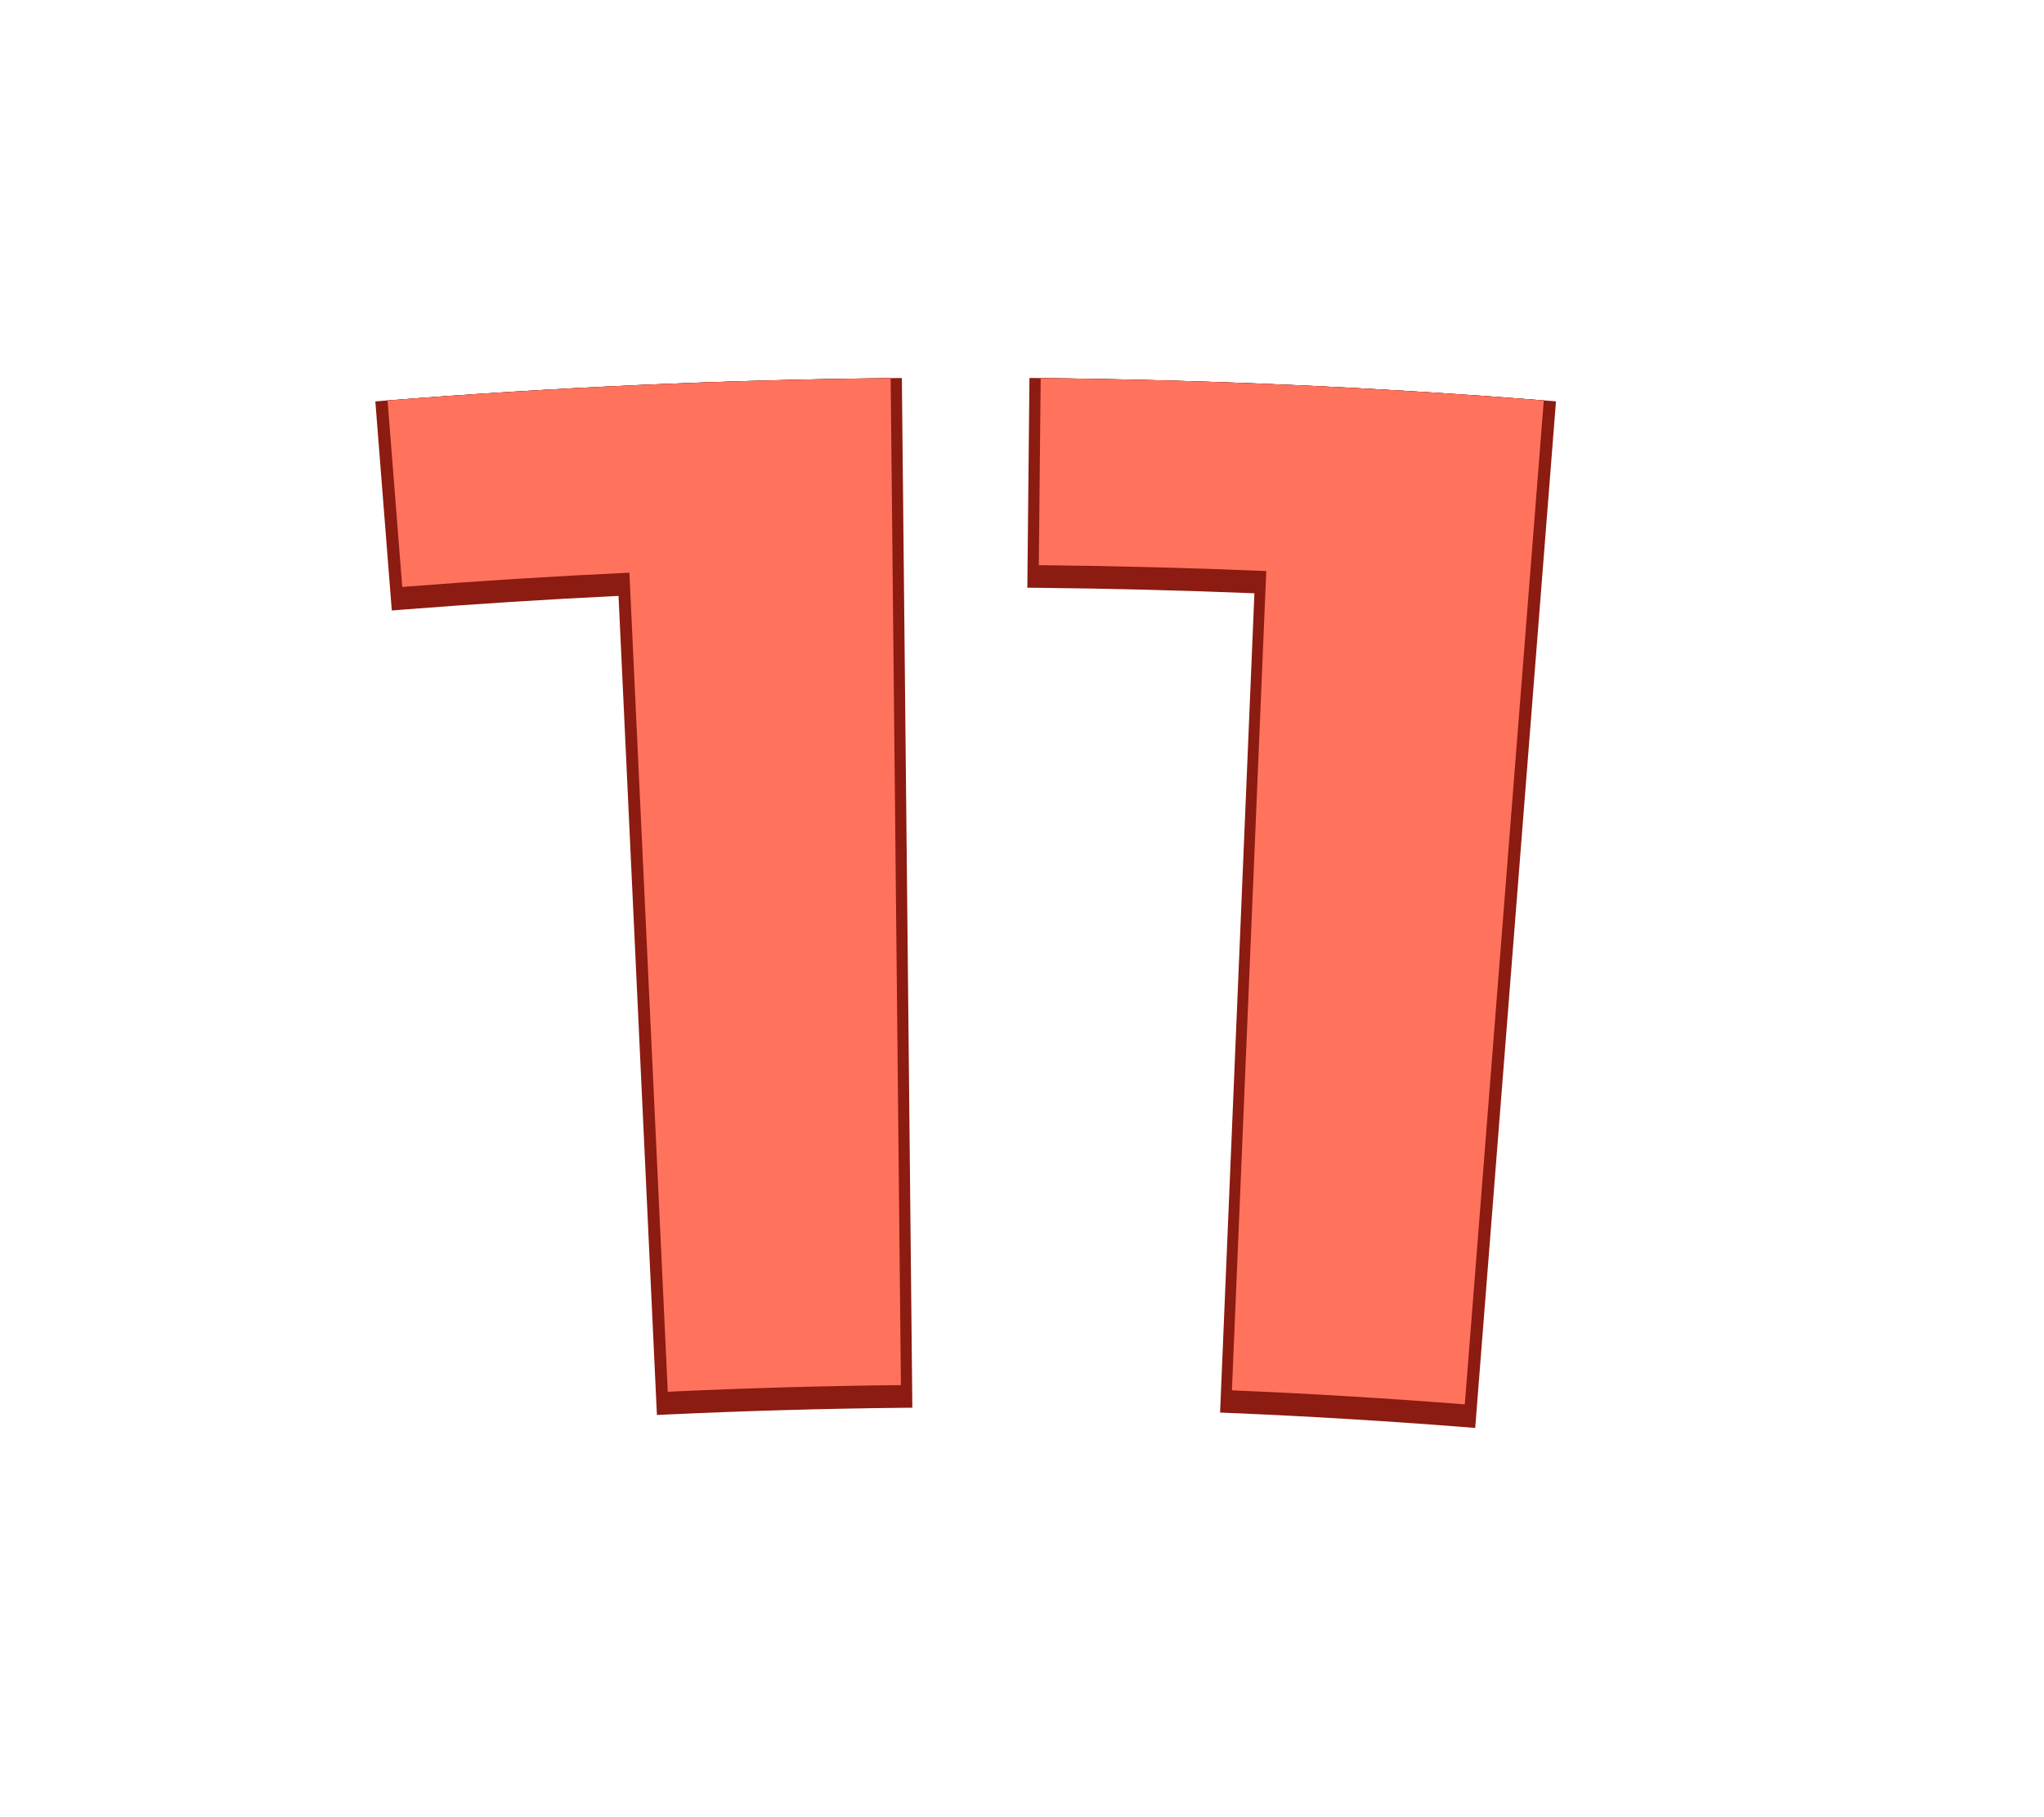
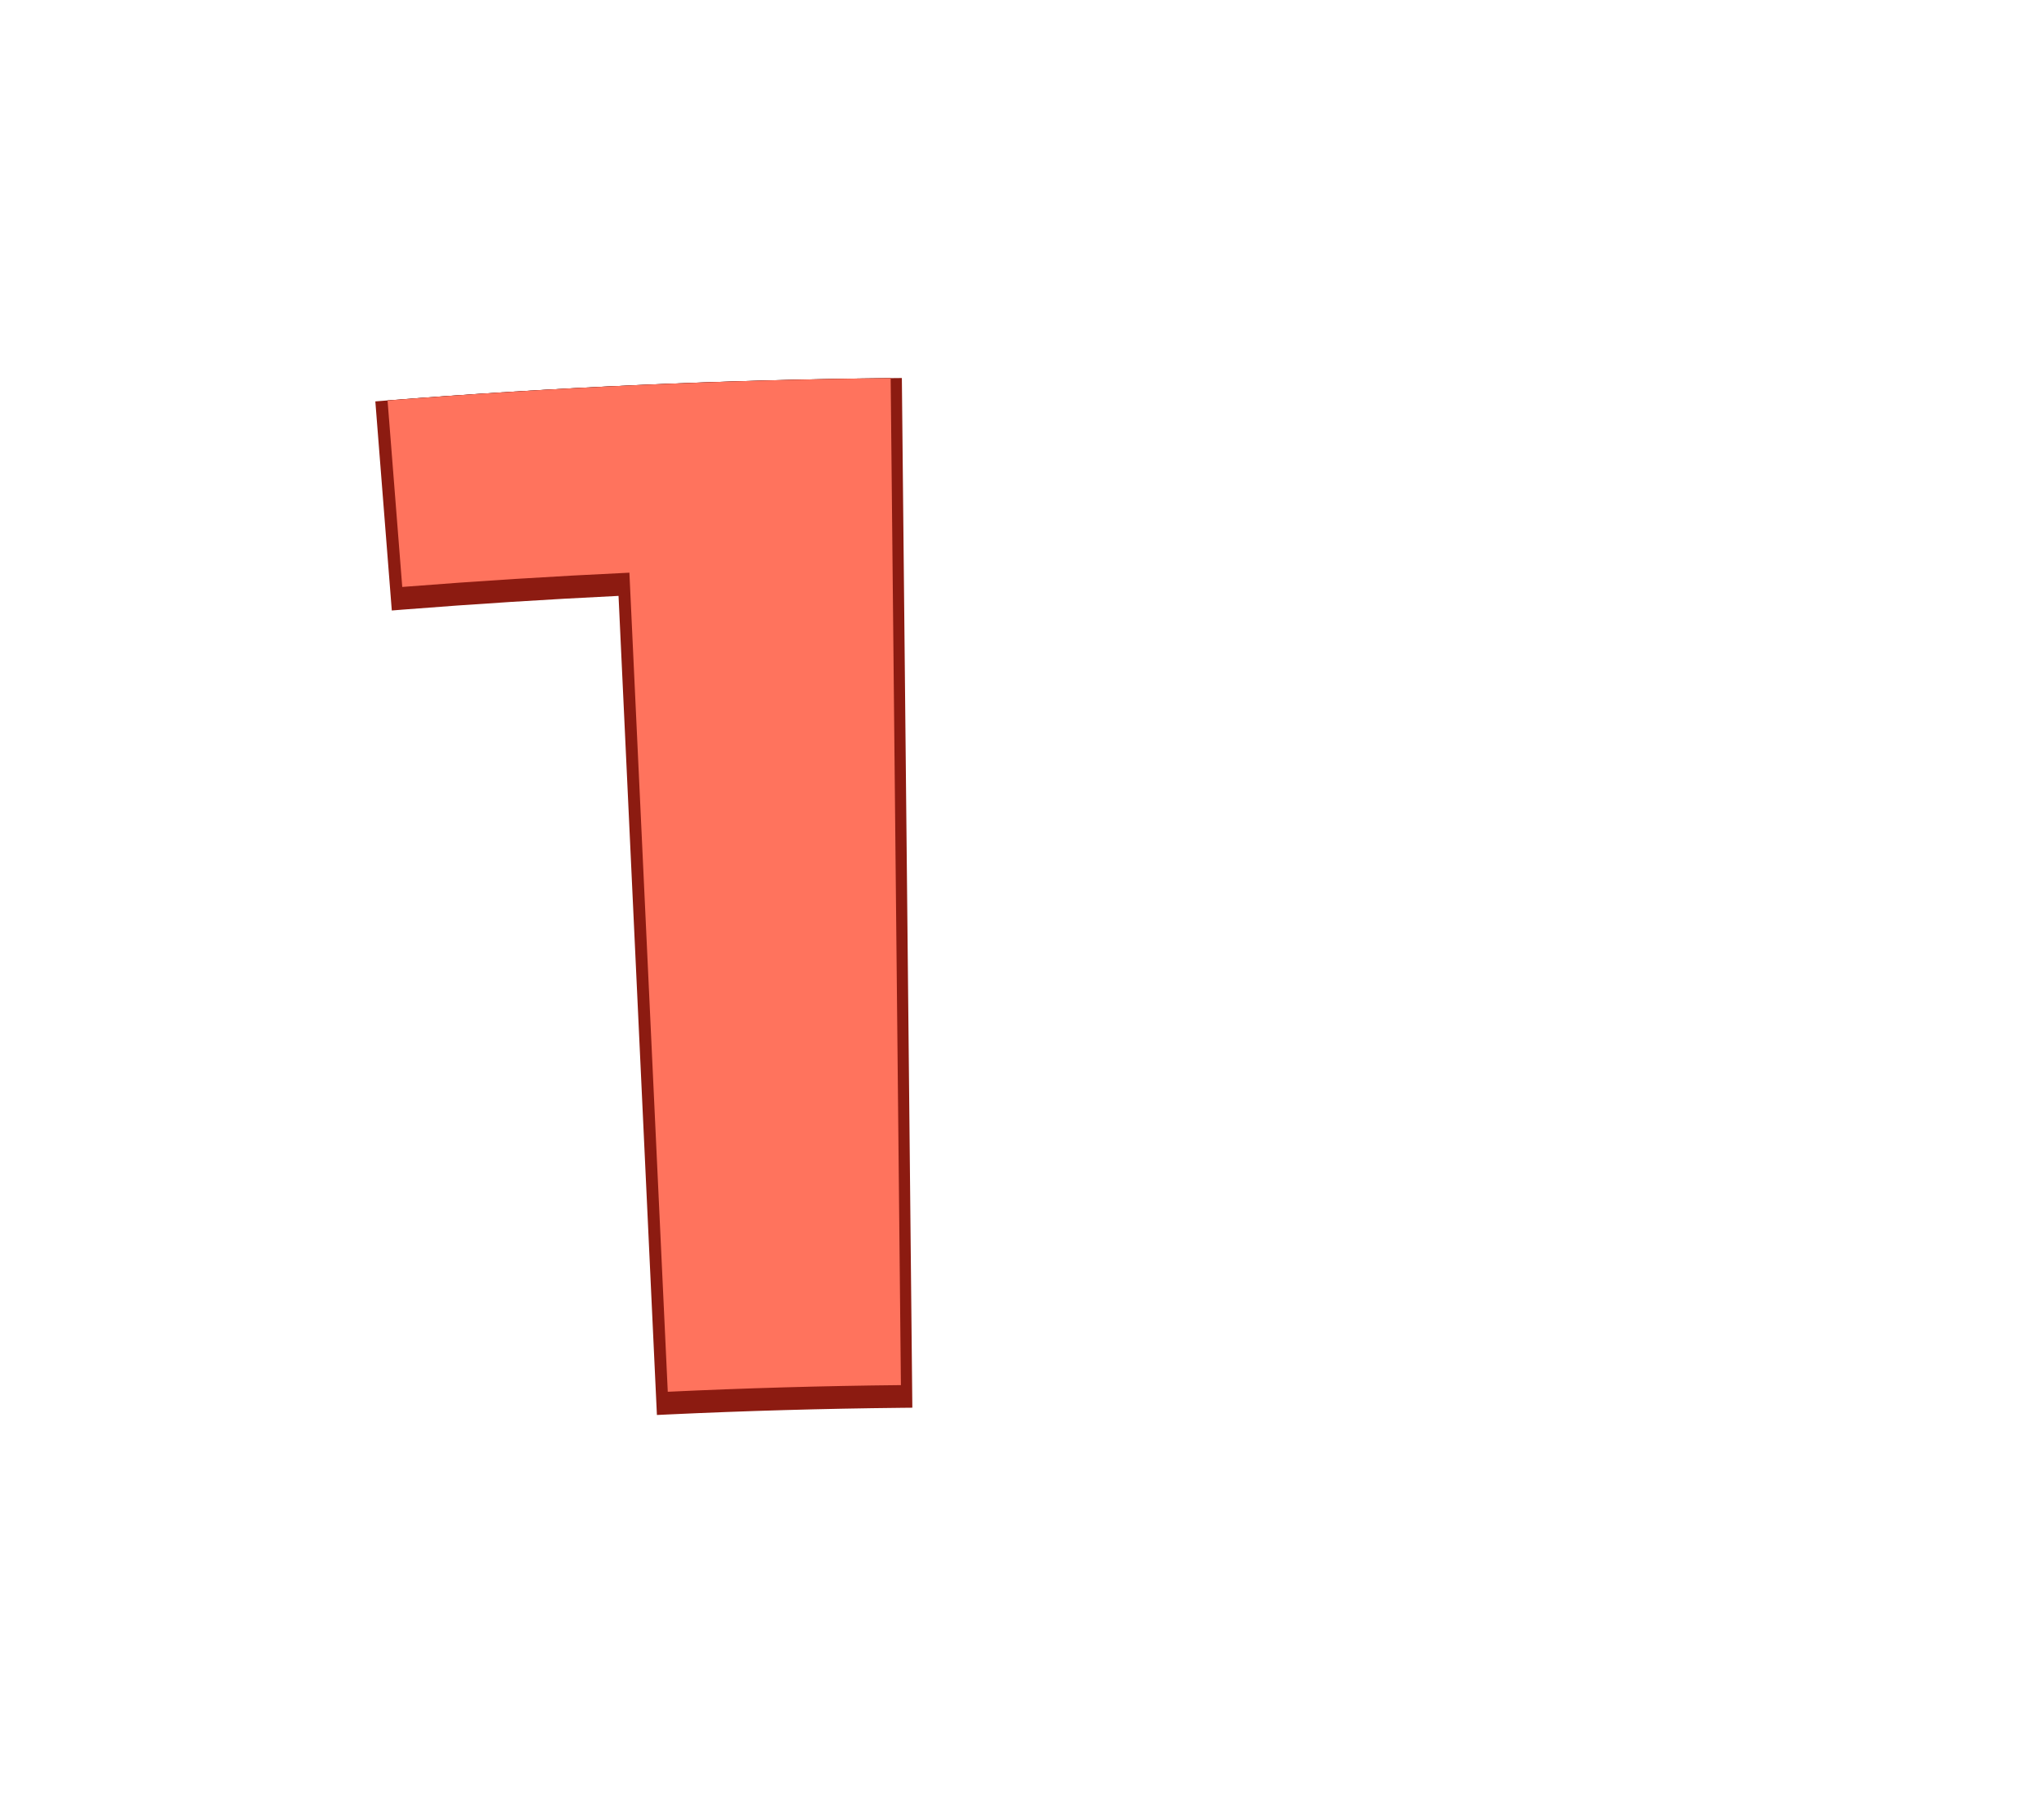
<svg xmlns="http://www.w3.org/2000/svg" id="Layer_2" data-name="Layer 2" viewBox="0 0 540 480">
  <defs>
    <style>
      .cls-1 {
        fill: #ff735d;
      }

      .cls-1, .cls-2, .cls-3, .cls-4 {
        stroke-width: 0px;
      }

      .cls-3 {
        fill: none;
      }

      .cls-4 {
        fill: #8c1b11;
      }
    </style>
  </defs>
  <g id="Layer_2-2" data-name="Layer 2">
    <g>
      <g>
        <g>
          <path class="cls-2" d="m235.3,99.88c.9,88.66,1.81,177.32,2.71,265.99-20.54.21-41.07.79-61.59,1.76-3.38-72.12-6.76-144.24-10.14-216.36-20.02.94-40.02,2.19-60.01,3.77-1.29-16.42-2.58-32.83-3.88-49.25,44.24-3.48,88.57-5.45,132.91-5.9Z" />
-           <path class="cls-2" d="m407.85,105.78c-6.96,88.39-13.91,176.79-20.87,265.18-20.49-1.61-41-2.85-61.52-3.71,3.02-72.14,6.04-144.27,9.07-216.41-20.02-.84-40.05-1.36-60.09-1.56.17-16.47.34-32.93.5-49.4,44.34.45,88.67,2.42,132.91,5.9Z" />
        </g>
        <g>
          <path class="cls-4" d="m163.42,157.4c-18.92.92-38.06,2.13-56.92,3.62l-2.99.24-4.35-55.23,2.99-.24c44.1-3.47,88.88-5.46,133.11-5.91l3-.03,2.77,271.99-3,.03c-20.41.21-41.09.8-61.48,1.75l-3,.14-10.14-216.36Z" />
-           <path class="cls-4" d="m386.74,376.95c-20.36-1.6-41.02-2.85-61.41-3.7l-3-.13,9.07-216.41c-18.93-.76-38.09-1.25-56.99-1.44l-3-.03.56-55.4,3,.03c44.23.45,89.02,2.44,133.11,5.91l2.99.24-21.34,271.16-2.99-.24Z" />
        </g>
        <g>
          <path class="cls-1" d="m235.3,99.88c.9,88.66,1.81,177.32,2.71,265.99-20.54.21-41.07.79-61.59,1.76-3.38-72.12-6.76-144.24-10.14-216.36-20.02.94-40.02,2.19-60.01,3.77-1.29-16.42-2.58-32.83-3.88-49.25,44.24-3.48,88.57-5.45,132.91-5.9Z" />
-           <path class="cls-1" d="m407.85,105.78c-6.96,88.39-13.91,176.79-20.87,265.18-20.49-1.61-41-2.85-61.52-3.71,3.02-72.14,6.04-144.27,9.07-216.41-20.02-.84-40.05-1.36-60.09-1.56.17-16.47.34-32.93.5-49.4,44.34.45,88.67,2.42,132.91,5.9Z" />
        </g>
      </g>
-       <rect class="cls-3" width="540" height="480" />
    </g>
  </g>
</svg>